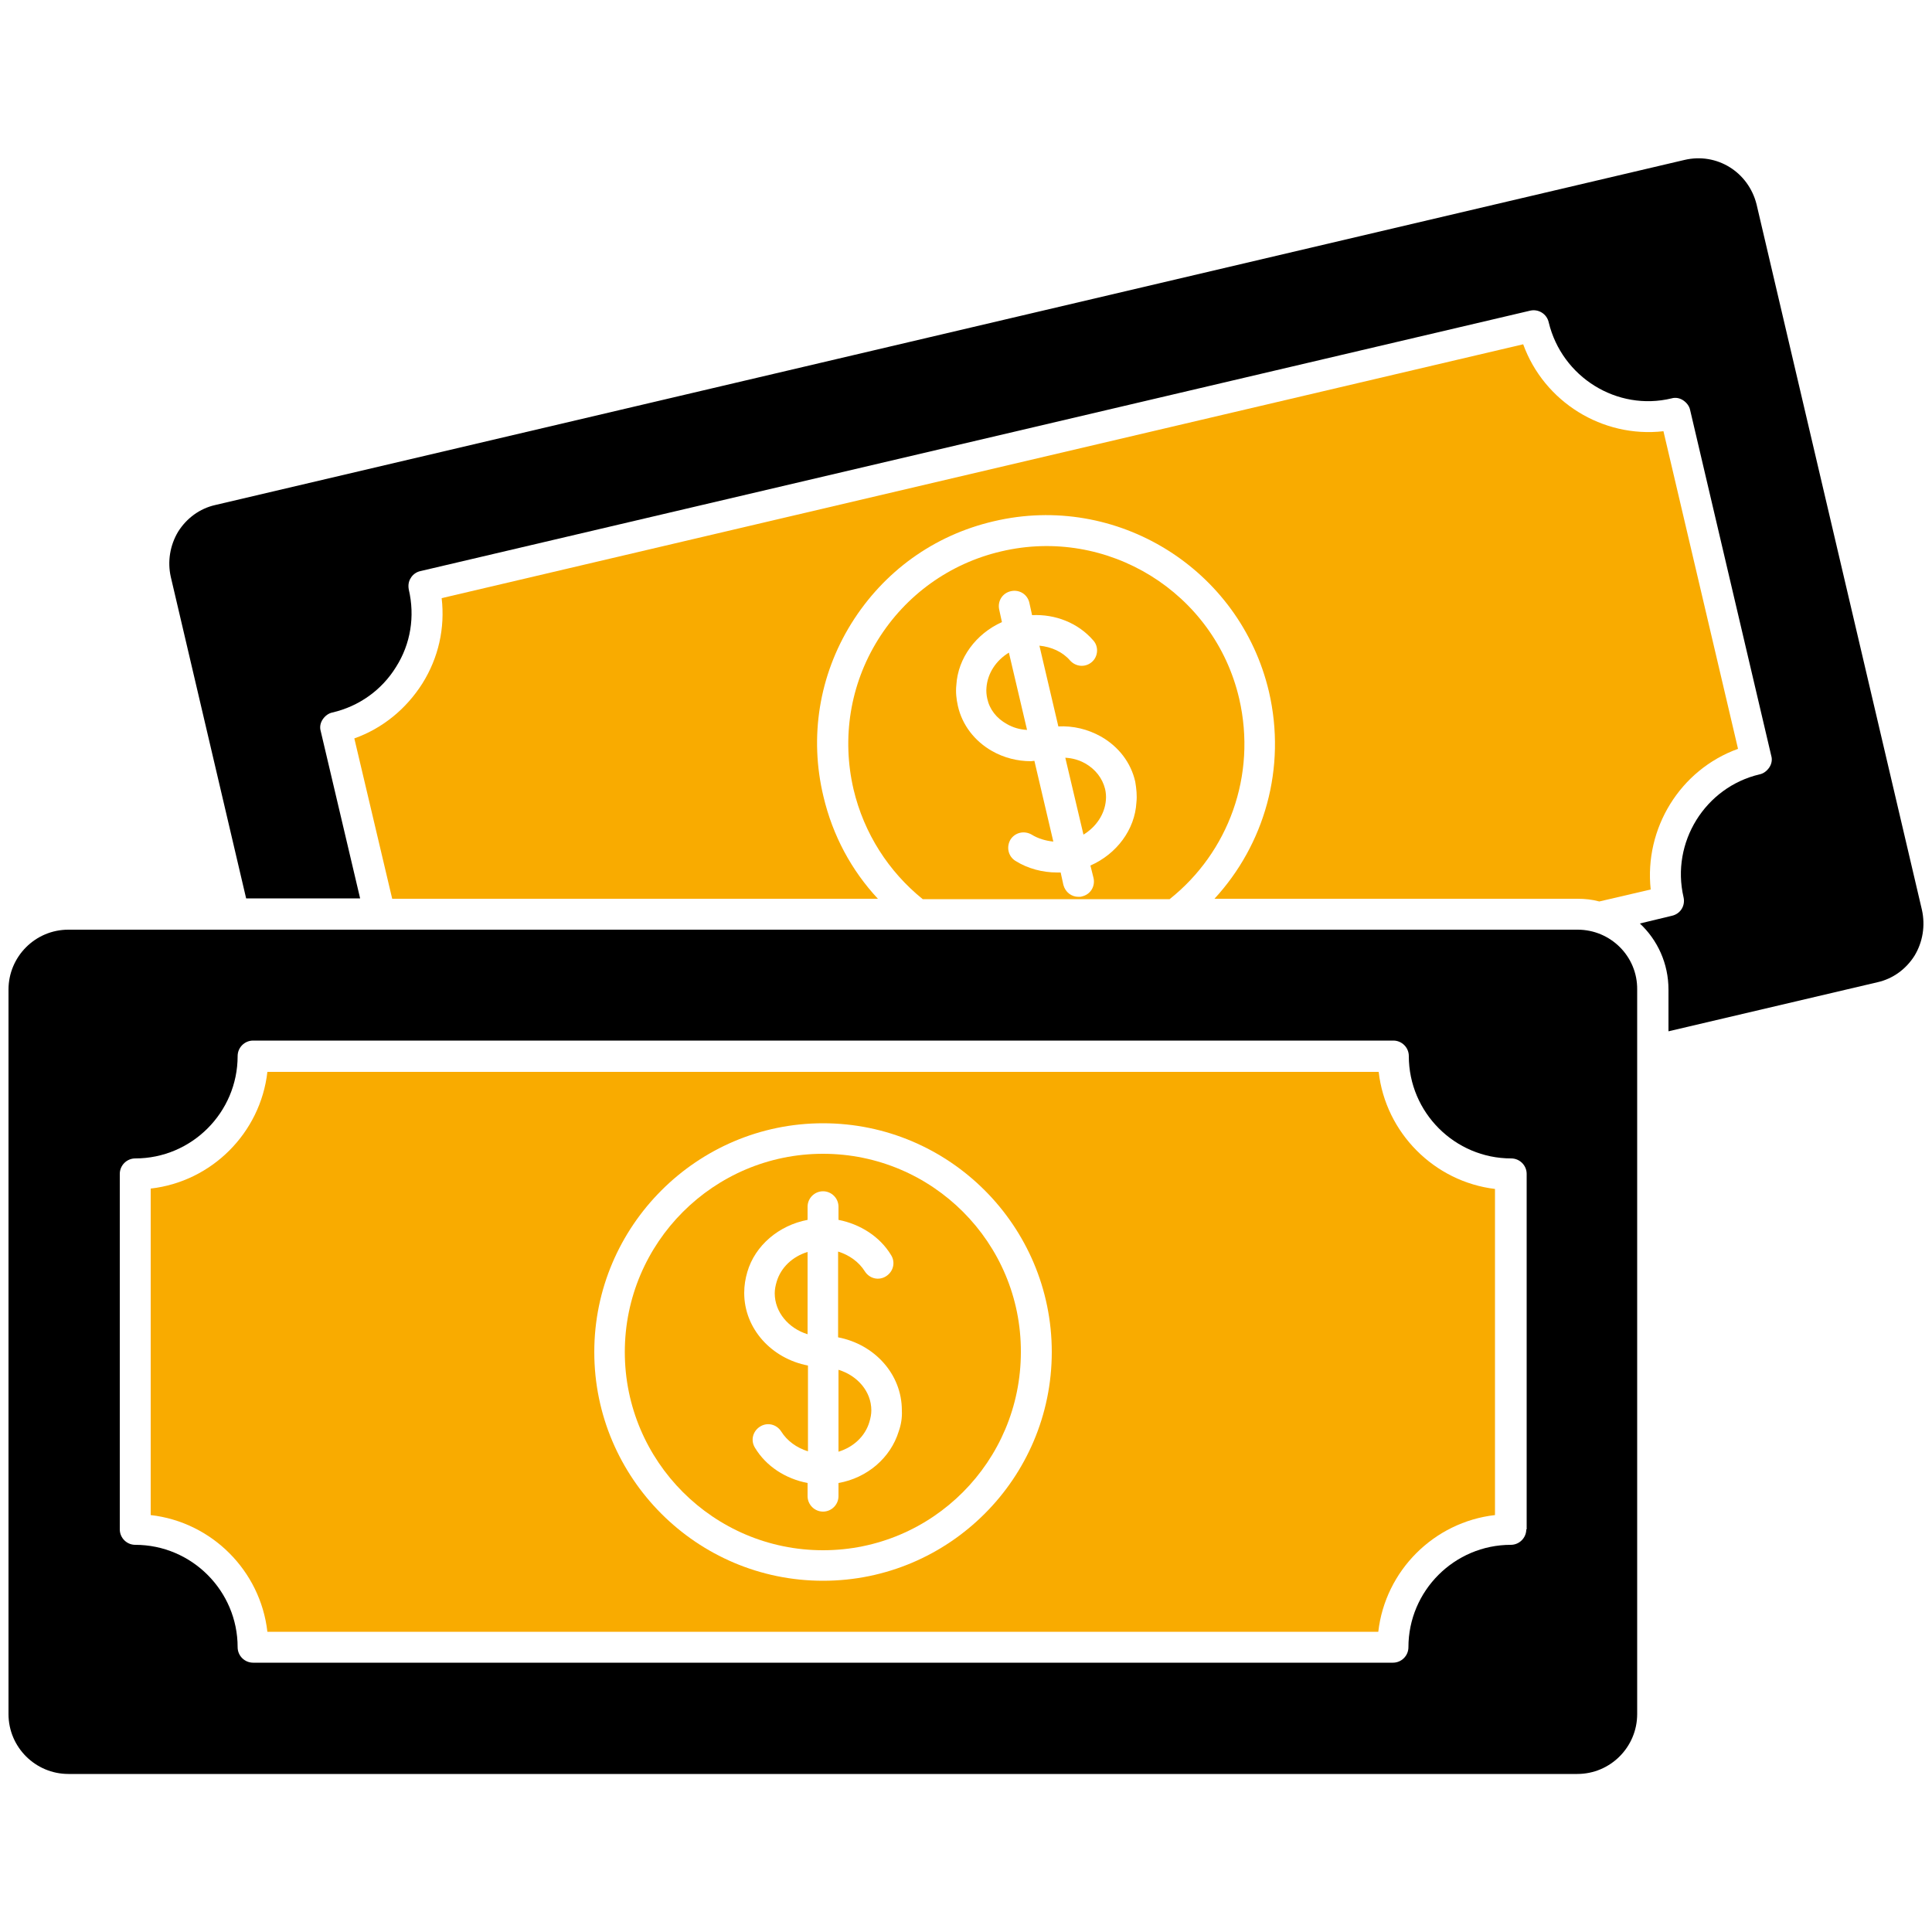
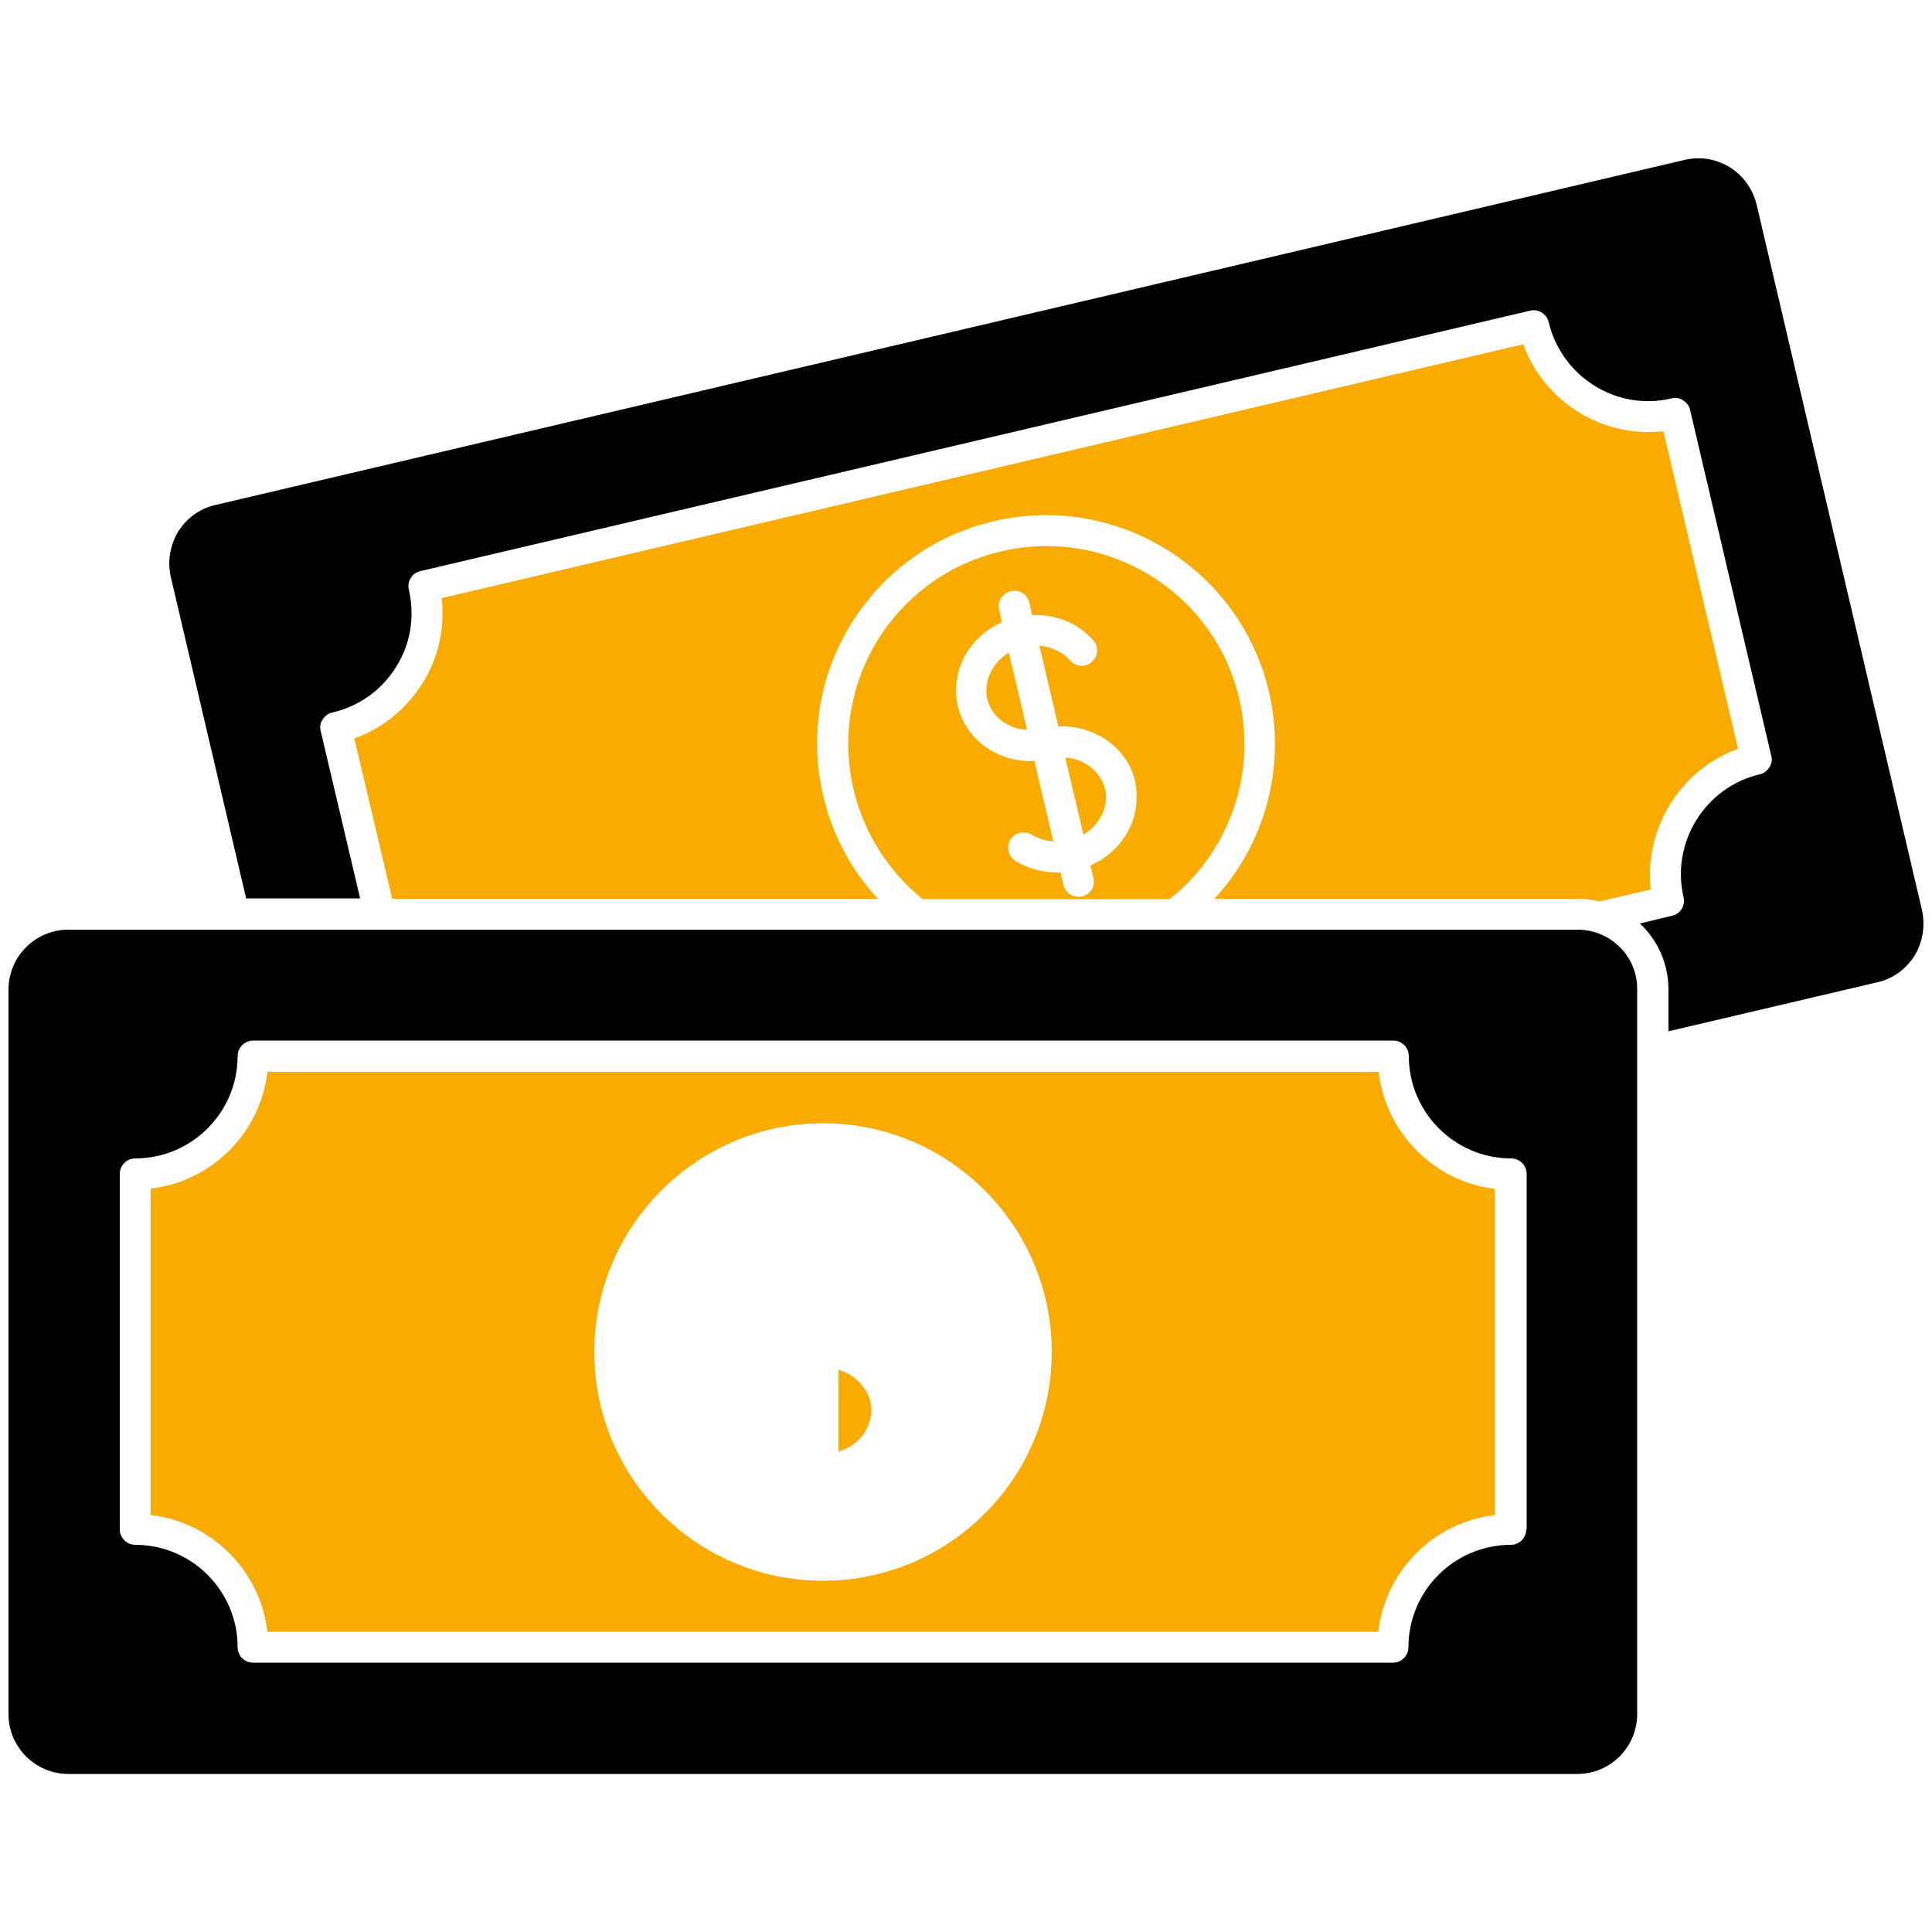
<svg xmlns="http://www.w3.org/2000/svg" id="Layer_1" x="0px" y="0px" viewBox="0 0 500 500" style="enable-background:new 0 0 500 500;" xml:space="preserve">
  <style type="text/css">	.st0{fill:#F9AB00;}</style>
  <g>
    <g>
      <path class="st0" d="M217,354.5v21.2c3.9-1.2,6.9-4,8-7.7c0.3-1,0.5-2,0.5-3C225.5,360.1,221.9,356,217,354.5z" />
-       <path class="st0" d="M209,324c-3.9,1.2-6.9,4-8,7.7c-0.3,1-0.5,2-0.5,3c0,4.9,3.6,9.1,8.5,10.6V324z" />
      <path d="M408.3,240.6H17.7c-8.6,0-15.5,7-15.5,15.5v187.5c0,8.6,7,15.5,15.5,15.5h390.5c8.6,0,15.5-7,15.5-15.5V256.1   C423.8,247.5,416.8,240.6,408.3,240.6z M395,395.8c0,2.2-1.8,4-4,4c-14.6,0-26.5,11.9-26.5,26.5c0,2.2-1.8,4-4,4h-295   c-2.2,0-4-1.8-4-4c0-14.6-11.9-26.5-26.5-26.5c-2.2,0-4-1.8-4-4v-92c0-2.2,1.8-4,4-4c14.6,0,26.5-11.9,26.5-26.5c0-2.2,1.8-4,4-4   h295.1c2.2,0,4,1.8,4,4c0,14.6,11.9,26.5,26.5,26.5c2.2,0,4,1.8,4,4v92H395z" />
-       <path class="st0" d="M213,298.6c-28.3,0-51.3,23-51.3,51.3s23,51.3,51.3,51.3s51.2-23,51.2-51.3   C264.3,321.6,241.3,298.6,213,298.6z M232.6,370.4c-2.1,6.9-8.2,12.1-15.6,13.4v3.4c0,2.2-1.8,4-4,4s-4-1.8-4-4v-3.4   c-5.7-1.1-10.7-4.3-13.6-9.1c-1.2-1.9-0.6-4.3,1.3-5.5c1.9-1.2,4.3-0.6,5.5,1.3c1.5,2.4,4,4.2,6.9,5.1v-22.2   c-9.4-1.8-16.5-9.5-16.5-18.8c0-1.9,0.3-3.7,0.8-5.4c2-6.9,8.2-12.1,15.6-13.5v-3.4c0-2.2,1.8-4,4-4s4,1.8,4,4v3.4   c5.6,1.1,10.7,4.3,13.6,9.1c1.2,1.9,0.6,4.3-1.3,5.5c-1.9,1.2-4.3,0.6-5.5-1.3c-1.5-2.4-4-4.2-6.9-5.1v22.2   c9.4,1.8,16.5,9.5,16.5,18.9C233.5,366.9,233.2,368.7,232.6,370.4z" />
      <path class="st0" d="M356.8,277.4H69.2c-1.8,15.8-14.4,28.4-30.2,30.2v84.5c15.8,1.8,28.4,14.4,30.2,30.2h287.5   c1.8-15.8,14.4-28.4,30.2-30.2v-84.4C371.2,305.8,358.6,293.2,356.8,277.4z M213,409.1c-32.7,0-59.2-26.6-59.2-59.2   s26.6-59.2,59.2-59.2c32.7,0,59.2,26.6,59.2,59.2S245.7,409.1,213,409.1z" />
    </g>
    <g>
      <path class="st0" d="M261.1,168.9c-3.3,2-5.5,5.3-5.8,9c-0.1,1,0,2,0.2,2.9c0.6,2.8,2.4,5.1,5.1,6.6c1.6,0.9,3.3,1.4,5.2,1.5   L261.1,168.9z" />
      <path class="st0" d="M280.9,197.6c-1.6-0.9-3.3-1.4-5.2-1.5l4.7,19.9c3.3-2,5.5-5.3,5.8-8.9c0.1-1,0-2-0.2-2.9   C285.3,201.4,283.5,199.1,280.9,197.6z" />
      <path class="st0" d="M427.2,230.2l-13.3,3.1c-1.8-0.5-3.7-0.7-5.7-0.7h-93.9c12.9-14,18.7-33.8,14.1-53.6   c-7.5-31.8-39.4-51.6-71.2-44.1c-15.5,3.6-28.5,13-36.9,26.5c-8.3,13.4-10.9,29.3-7.2,44.7c2.4,10.2,7.3,19.2,14.1,26.5H101.5   l-9.8-41.5c7.3-2.6,13.4-7.6,17.6-14.2c4.2-6.7,5.9-14.4,5-22.1l279.9-65.7c5.4,14.9,20.5,24.3,36.3,22.5l19.3,82.2   C434.8,199.2,425.5,214.4,427.2,230.2z" />
      <path d="M495.5,247.3c-2.2,3.5-5.6,6-9.6,6.9l-54.1,12.7v-10.8c0-6.7-2.8-12.8-7.4-17.1l8.3-2c2.2-0.5,3.5-2.6,3-4.8   c-3.3-14.2,5.6-28.5,19.7-31.8c1-0.2,1.9-0.9,2.5-1.8c0.6-0.9,0.8-2,0.5-3l-21-89.5c-0.2-1-0.9-1.9-1.8-2.5s-2-0.8-3-0.5   c-14.1,3.4-28.4-5.5-31.8-19.7c-0.5-2.2-2.7-3.5-4.8-3l-287.2,67.4c-1,0.2-2,0.9-2.5,1.8c-0.6,0.9-0.7,2-0.5,3   c1.6,6.9,0.5,14-3.3,20c-3.7,6-9.6,10.2-16.5,11.8c-1,0.2-1.9,0.9-2.5,1.8c-0.6,0.9-0.8,2-0.5,3l10.2,43.3H63.7l-19.5-83.2   c-0.9-4-0.2-8.2,1.9-11.7c2.2-3.5,5.6-6,9.6-6.9l380.2-89.3c8.4-2,16.6,3.1,18.7,11.5l42.8,182.6   C498.3,239.6,497.6,243.8,495.5,247.3z" />
      <path class="st0" d="M320.7,180.8c-6.4-27.5-34.1-44.6-61.6-38.1c-13.3,3.1-24.7,11.3-31.9,22.9c-7.2,11.6-9.4,25.4-6.3,38.7   c2.7,11.4,9.1,21.3,17.9,28.4h63.9C317.9,220.6,325.3,200.7,320.7,180.8z M294.1,207.7c-0.4,7-5.1,13.3-11.9,16.3l0.8,3.2   c0.5,2.2-0.8,4.3-3,4.8c-0.3,0.1-0.6,0.1-0.9,0.1c-1.8,0-3.4-1.2-3.9-3.1l-0.7-3.2c-0.3,0-0.6,0-0.9,0c-3.8,0-7.6-1-10.8-3   c-1.9-1.2-2.4-3.6-1.3-5.5c1.2-1.9,3.6-2.4,5.5-1.3c1.6,1,3.6,1.6,5.6,1.8l-4.9-20.9c-0.3,0-0.6,0.1-0.9,0.1c-3.5,0-7-0.9-10-2.6   c-4.6-2.6-7.8-6.8-8.9-11.7c-0.4-1.8-0.6-3.6-0.4-5.4c0.4-7,5.1-13.3,11.8-16.3l-0.7-3.2c-0.5-2.2,0.8-4.3,3-4.8s4.3,0.8,4.8,3   l0.7,3.2c6-0.3,11.9,2,15.8,6.5c1.5,1.6,1.3,4.2-0.3,5.6c-1.7,1.5-4.2,1.3-5.7-0.4c-1.9-2.2-4.8-3.5-7.9-3.8l4.9,20.9   c3.8-0.2,7.6,0.7,11,2.6c4.6,2.6,7.8,6.8,8.9,11.7C294.1,204.1,294.3,205.9,294.1,207.7z" />
    </g>
  </g>
</svg>